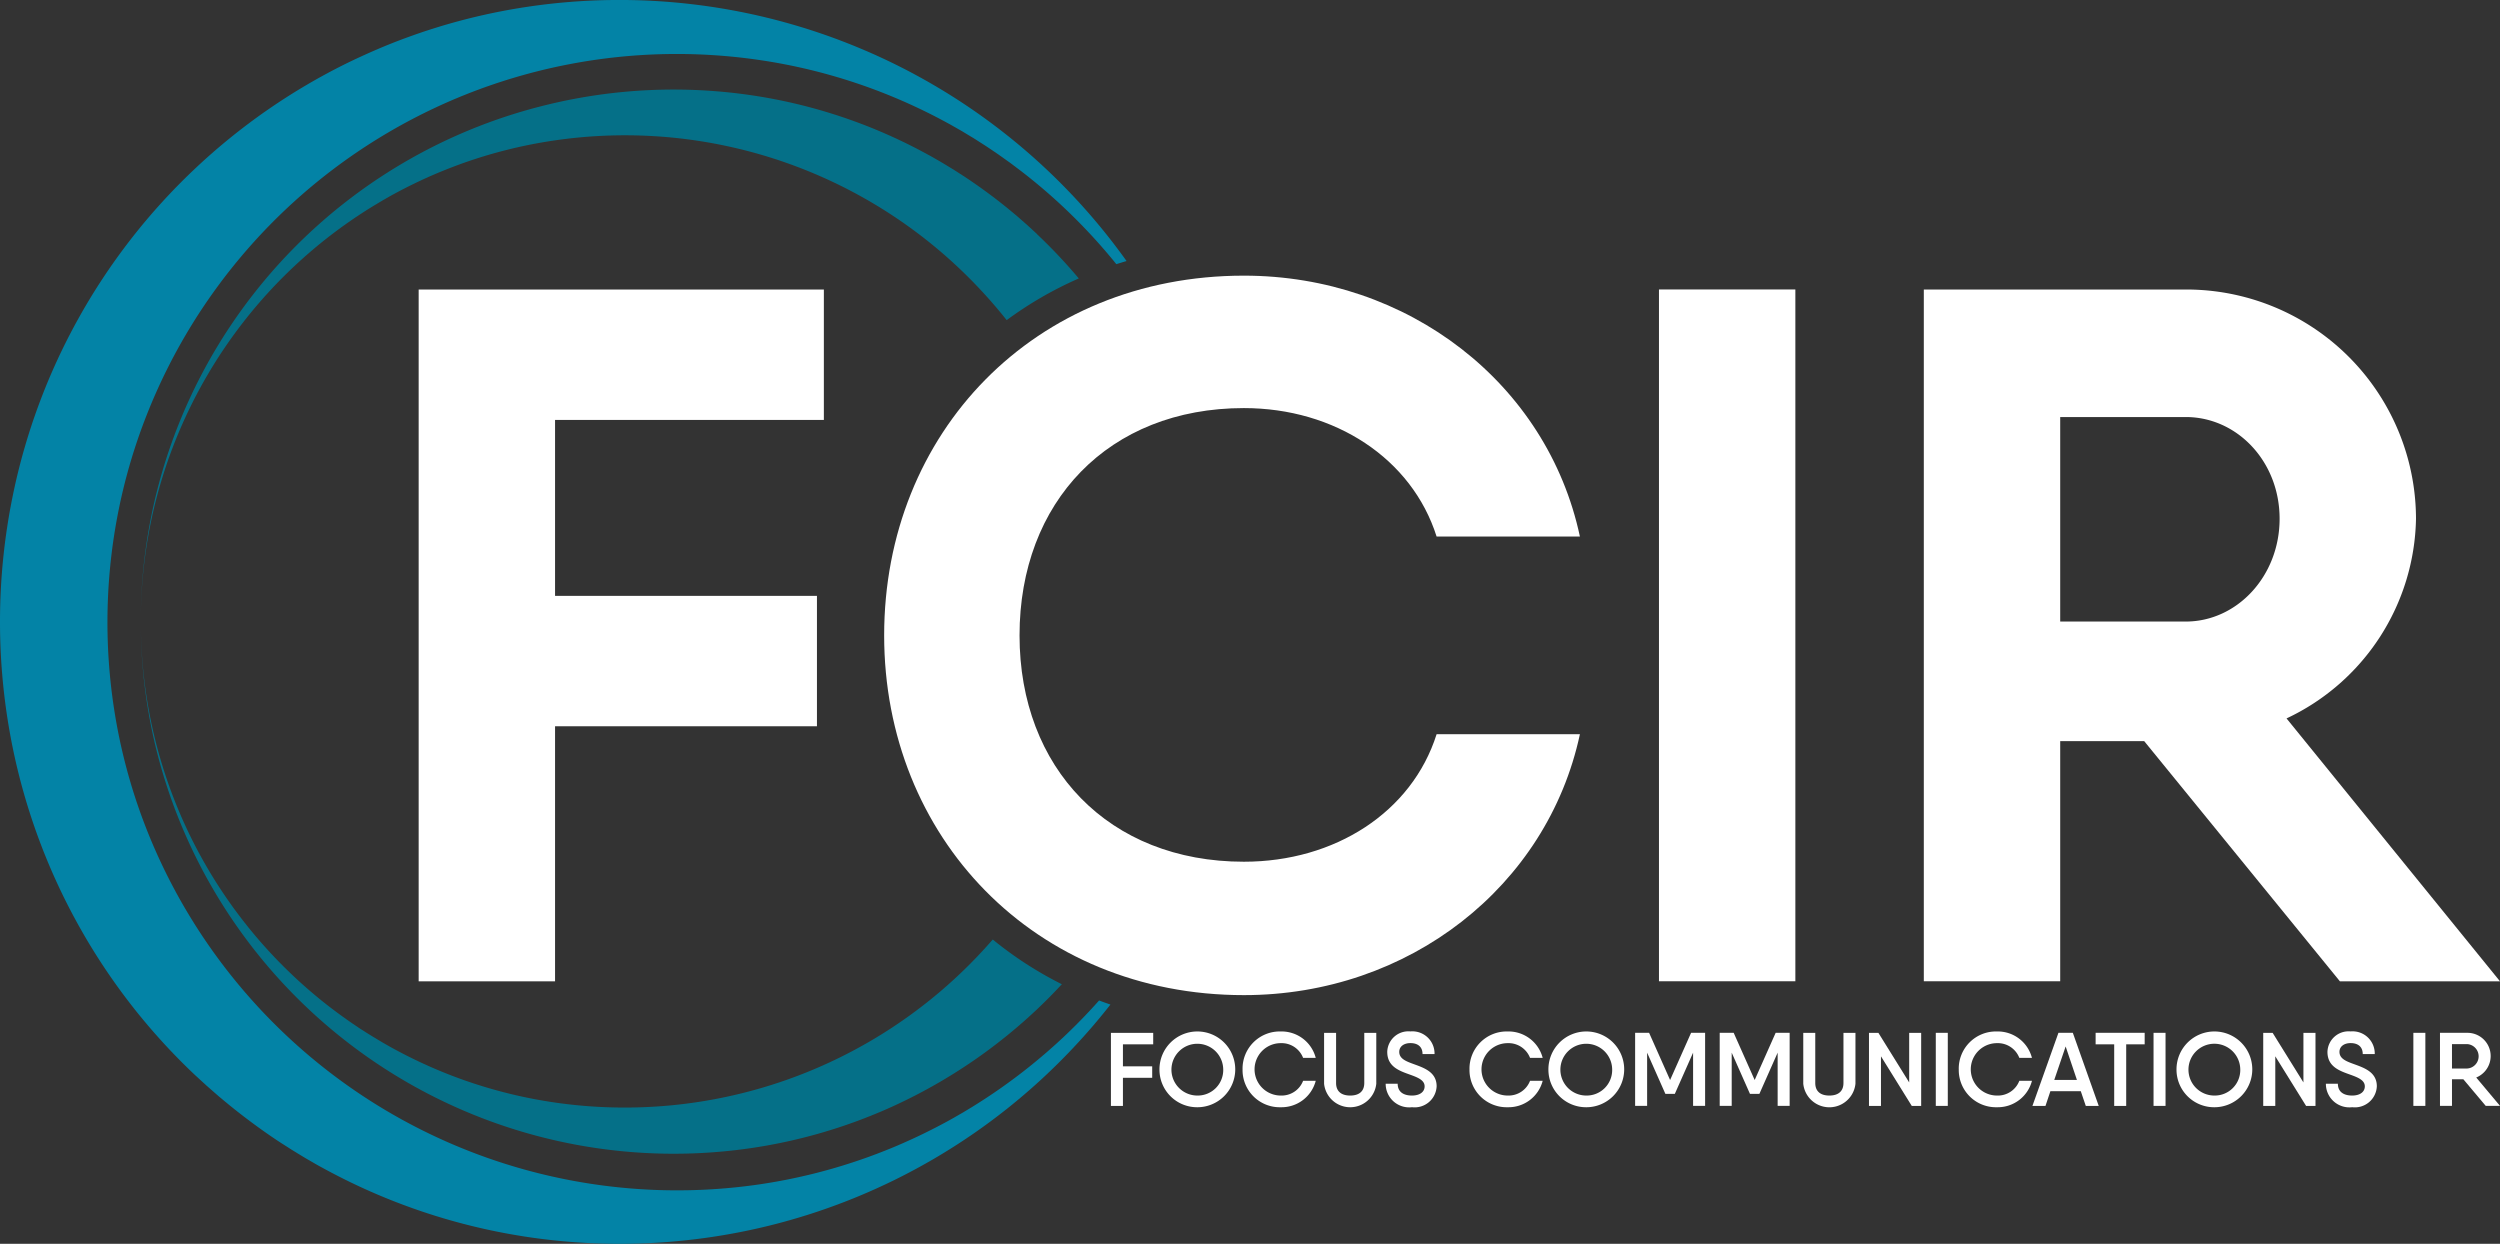
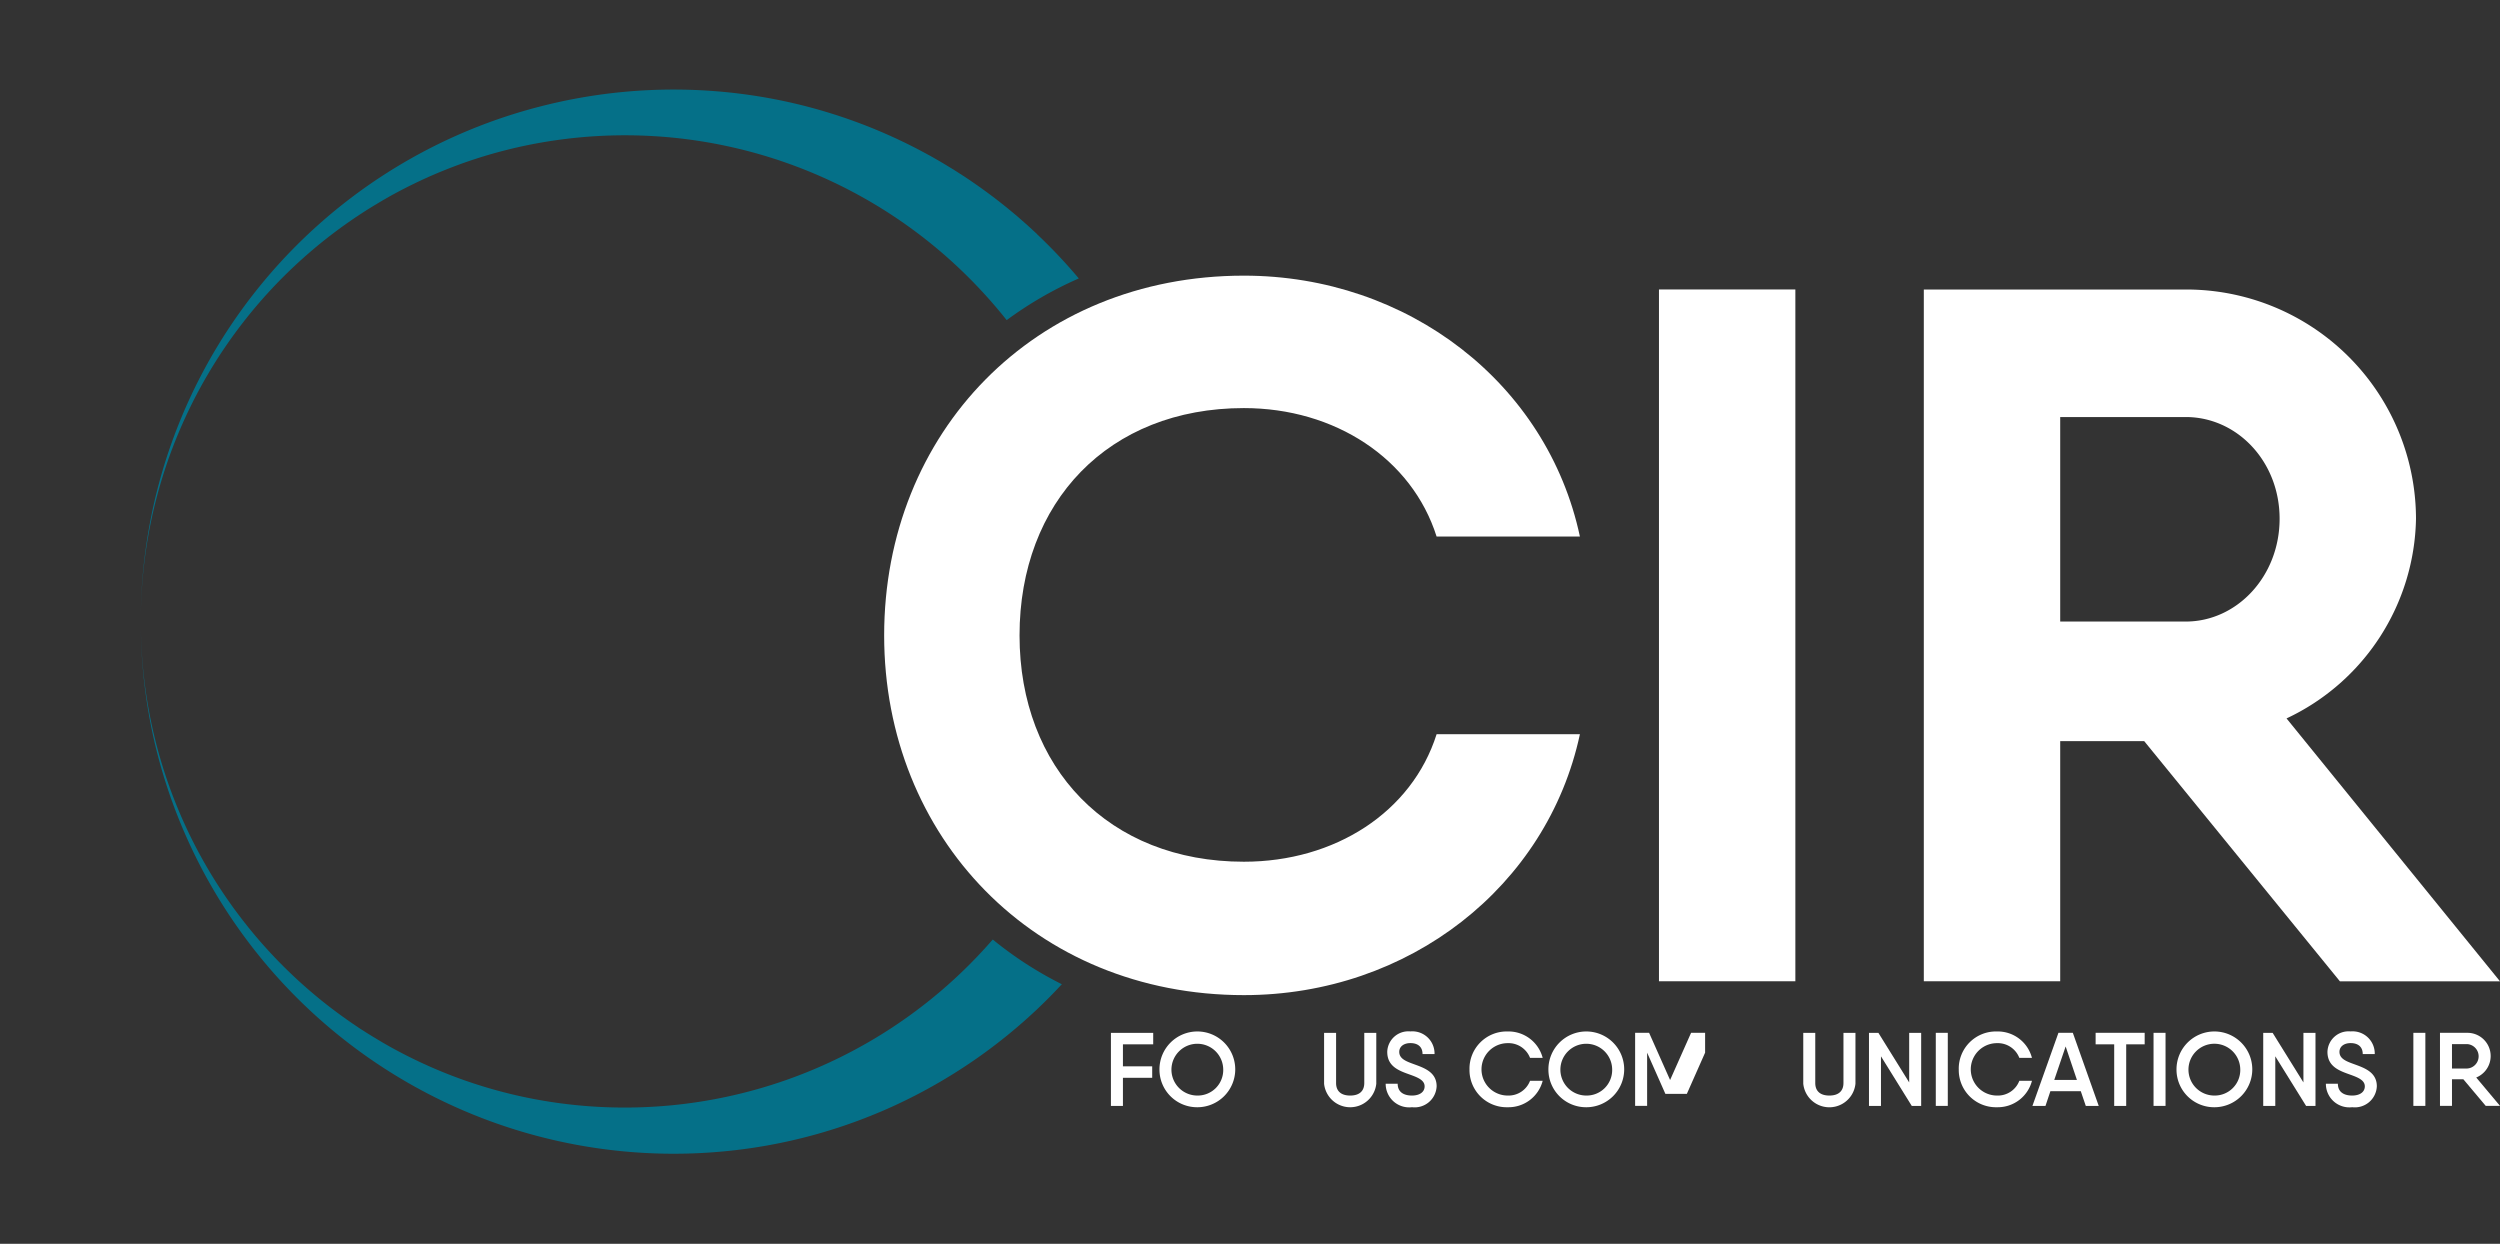
<svg xmlns="http://www.w3.org/2000/svg" width="239.184" height="119" viewBox="0 0 239.184 119">
  <rect x="0" y="0" width="239.184" height="119" fill="#333333" stroke="none" />
  <g data-name="Group 365">
-     <path data-name="Path 1" d="M88.049 60.178V47.7H49.282v66.188h13.049v-24.4h25.057V77.009H62.331V60.178z" transform="translate(-9.227 -20.001)" style="fill:#fff" />
    <path data-name="Path 2" d="M134.907 102.246c-12.955 0-21.464-8.983-21.464-21.653 0-12.765 8.509-21.748 21.464-21.748 8.7 0 16.074 4.822 18.438 12.291h13.71c-3.12-14.655-16.452-24.962-32.147-24.962-20.046 0-34.418 15.034-34.418 34.418 0 19.289 14.373 34.417 34.418 34.417 15.79 0 29.027-10.4 32.147-24.963h-13.71c-2.364 7.47-9.74 12.2-18.438 12.2" transform="translate(-15.9 -19.802)" style="fill:#fff" />
    <path data-name="Rectangle 1" transform="translate(158.72 27.697)" style="fill:#fff" d="M0 0h13.049v66.187H0z" />
    <path data-name="Path 3" d="M235.948 90.909h-8.037v22.976h-13.049V47.7h25.058a21.972 21.972 0 0 1 22.031 21.935 21.526 21.526 0 0 1-12.386 19.1l20.423 25.152h-15.317zm-8.037-11.442h12.009c4.916 0 8.982-4.349 8.982-9.834s-4.066-9.733-8.982-9.733h-12.009z" transform="translate(-30.804 -20.001)" style="fill:#fff" />
    <path data-name="Path 4" d="M126.586 130.569v2.107h2.8v1.1h-2.8v2.686h-1.149v-6.991h4.045v1.1z" transform="translate(-19.151 -30.656)" style="fill:#fff" />
    <path data-name="Path 5" d="M130.777 132.946a3.625 3.625 0 1 1 3.626 3.625 3.6 3.6 0 0 1-3.626-3.625m6.1 0a2.477 2.477 0 1 0-2.477 2.506 2.44 2.44 0 0 0 2.477-2.506" transform="translate(-19.847 -30.637)" style="fill:#fff" />
-     <path data-name="Path 6" d="M139.918 132.946a3.558 3.558 0 0 1 3.655-3.625 3.376 3.376 0 0 1 3.346 2.526h-1.209a2.208 2.208 0 0 0-2.137-1.408 2.506 2.506 0 0 0 0 5.013 2.2 2.2 0 0 0 2.137-1.408h1.209a3.377 3.377 0 0 1-3.346 2.526 3.557 3.557 0 0 1-3.655-3.625" transform="translate(-21.038 -30.637)" style="fill:#fff" />
    <path data-name="Path 7" d="M148.887 134.344v-4.873h1.148v4.8c0 .77.47 1.2 1.349 1.2s1.348-.429 1.348-1.2v-4.8h1.149v4.873a2.511 2.511 0 0 1-4.994 0" transform="translate(-22.207 -30.656)" style="fill:#fff" />
    <path data-name="Path 8" d="M155.662 134.324h1.148c0 .749.519 1.128 1.37 1.128.759 0 1.207-.359 1.207-.878 0-.579-.619-.839-1.338-1.1-1.027-.37-2.237-.75-2.237-2.2a2.024 2.024 0 0 1 2.218-1.958 2.121 2.121 0 0 1 2.306 2.167h-1.148c0-.7-.46-1.049-1.158-1.049-.63 0-1.07.33-1.07.839 0 .609.56.869 1.269 1.128 1.029.38 2.308.759 2.308 2.167a2.106 2.106 0 0 1-2.357 2 2.249 2.249 0 0 1-2.518-2.246" transform="translate(-23.089 -30.637)" style="fill:#fff" />
    <path data-name="Path 9" d="M164.883 132.946a3.558 3.558 0 0 1 3.655-3.625 3.377 3.377 0 0 1 3.346 2.526h-1.209a2.208 2.208 0 0 0-2.137-1.408 2.506 2.506 0 1 0 0 5.013 2.2 2.2 0 0 0 2.137-1.408h1.209a3.377 3.377 0 0 1-3.346 2.526 3.557 3.557 0 0 1-3.655-3.625" transform="translate(-24.291 -30.637)" style="fill:#fff" />
    <path data-name="Path 10" d="M173.564 132.946a3.625 3.625 0 1 1 3.626 3.625 3.6 3.6 0 0 1-3.626-3.625m6.1 0a2.477 2.477 0 1 0-2.477 2.506 2.44 2.44 0 0 0 2.477-2.506" transform="translate(-25.422 -30.637)" style="fill:#fff" />
-     <path data-name="Path 11" d="M189.8 136.461h-1.15v-5.093l-1.748 3.944H186l-1.748-3.944v5.093h-1.148v-6.991h1.338l2.008 4.515 2.008-4.515h1.342z" transform="translate(-26.666 -30.656)" style="fill:#fff" />
-     <path data-name="Path 12" d="M199.1 136.461h-1.148v-5.093l-1.748 3.944h-.9l-1.748-3.944v5.093h-1.148v-6.991h1.338l2.008 4.515 2.007-4.515h1.339z" transform="translate(-27.878 -30.656)" style="fill:#fff" />
+     <path data-name="Path 11" d="M189.8 136.461v-5.093l-1.748 3.944H186l-1.748-3.944v5.093h-1.148v-6.991h1.338l2.008 4.515 2.008-4.515h1.342z" transform="translate(-26.666 -30.656)" style="fill:#fff" />
    <path data-name="Path 13" d="M201.6 134.344v-4.873h1.148v4.8c0 .77.47 1.2 1.348 1.2s1.349-.429 1.349-1.2v-4.8h1.148v4.873a2.51 2.51 0 0 1-4.993 0" transform="translate(-29.075 -30.656)" style="fill:#fff" />
    <path data-name="Path 14" d="M213.823 129.471v6.991h-.9l-2.946-4.744v4.744h-1.147v-6.991h.9l2.946 4.744v-4.744z" transform="translate(-30.018 -30.656)" style="fill:#fff" />
    <path data-name="Rectangle 2" transform="translate(185.204 98.814)" style="fill:#fff" d="M0 0h1.148v6.991H0z" />
    <path data-name="Path 15" d="M218.705 132.946a3.558 3.558 0 0 1 3.655-3.625 3.377 3.377 0 0 1 3.347 2.526H224.5a2.209 2.209 0 0 0-2.138-1.408 2.506 2.506 0 0 0 0 5.013 2.2 2.2 0 0 0 2.138-1.408h1.209a3.378 3.378 0 0 1-3.347 2.526 3.558 3.558 0 0 1-3.655-3.625" transform="translate(-31.304 -30.637)" style="fill:#fff" />
    <path data-name="Path 16" d="M231.437 135.054h-2.907l-.47 1.408h-1.249l2.488-6.991h1.378l2.477 6.991h-1.238zm-.37-1.079-1.078-3.2-1.089 3.2z" transform="translate(-32.361 -30.656)" style="fill:#fff" />
    <path data-name="Path 17" d="M238.455 130.569h-1.768v5.893h-1.148v-5.893h-1.777v-1.1h4.693z" transform="translate(-33.266 -30.656)" style="fill:#fff" />
    <path data-name="Rectangle 3" transform="translate(206.037 98.814)" style="fill:#fff" d="M0 0h1.148v6.991H0z" />
    <path data-name="Path 18" d="M242.66 132.946a3.625 3.625 0 1 1 3.625 3.625 3.6 3.6 0 0 1-3.625-3.625m6.1 0a2.478 2.478 0 1 0-2.478 2.506 2.441 2.441 0 0 0 2.478-2.506" transform="translate(-34.426 -30.637)" style="fill:#fff" />
    <path data-name="Path 19" d="M257.2 129.471v6.991h-.9l-2.946-4.744v4.744H252.2v-6.991h.9l2.946 4.744v-4.744z" transform="translate(-35.669 -30.656)" style="fill:#fff" />
    <path data-name="Path 20" d="M259.093 134.324h1.148c0 .749.52 1.128 1.369 1.128.759 0 1.208-.359 1.208-.878 0-.579-.619-.839-1.338-1.1-1.028-.37-2.237-.75-2.237-2.2a2.024 2.024 0 0 1 2.217-1.958 2.121 2.121 0 0 1 2.307 2.167h-1.149c0-.7-.459-1.049-1.158-1.049-.629 0-1.068.33-1.068.839 0 .609.558.869 1.268 1.128 1.029.38 2.307.759 2.307 2.167a2.105 2.105 0 0 1-2.357 2 2.249 2.249 0 0 1-2.517-2.246" transform="translate(-36.567 -30.637)" style="fill:#fff" />
    <path data-name="Rectangle 4" transform="translate(230.895 98.814)" style="fill:#fff" d="M0 0h1.148v6.991H0z" />
    <path data-name="Path 21" d="M273.881 133.914h-1.088v2.547h-1.149v-6.991h2.6a2.22 2.22 0 0 1 .869 4.275l2.277 2.716h-1.368zm-1.088-1.029h1.448a1.17 1.17 0 0 0 0-2.336h-1.448z" transform="translate(-38.203 -30.656)" style="fill:#fff" />
-     <path data-name="Path 22" d="M17.281 55.506A54.5 54.5 0 0 1 75.932 21.6a53.591 53.591 0 0 1 15.494 4.76q1.229.592 2.431 1.248c.2.105.4.219.6.334l.593.338c.2.111.395.231.591.35l.586.353c.2.117.387.242.58.364l.579.37c.193.12.381.251.571.377l.57.384c.378.258.746.529 1.122.793s.734.547 1.1.82a53.78 53.78 0 0 1 4.2 3.558 54.39 54.39 0 0 1 5.082 5.476q.485-.155.976-.3a59.618 59.618 0 0 0-57.475-24.3 58.659 58.659 0 0 0-11.451 2.946q-1.4.513-2.767 1.1T36.6 21.807A59.545 59.545 0 0 0 21.87 32 59.381 59.381 0 0 0 4.447 63.279a60.232 60.232 0 0 0 .008 24.171 59.475 59.475 0 0 0 17.433 31.26L23 119.729l1.131.99c.385.321.769.643 1.157.958a61.565 61.565 0 0 0 3.599 2.699c.412.284.824.564 1.243.835l.63.4c.21.136.418.272.633.4l.638.39c.213.129.424.26.642.382l.648.374c.215.124.431.249.651.365q1.31.719 2.65 1.374a58.889 58.889 0 0 0 16.92 5.278 59.737 59.737 0 0 0 23.186-1.038 59.5 59.5 0 0 0 29.211-17.071q1.858-1.975 3.526-4.106-.547-.185-1.086-.388-1.631 1.835-3.418 3.515a54.555 54.555 0 0 1-8.726 6.671l-.588.355c-.194.118-.389.237-.589.347l-.593.341c-.2.114-.4.227-.6.334q-1.2.655-2.431 1.249t-2.484 1.126q-1.255.528-2.533.994a53.7 53.7 0 0 1-10.479 2.653 54.556 54.556 0 0 1-58.672-33.925 53.733 53.733 0 0 1-2.818-9.758 54.478 54.478 0 0 1 .008-20.214 53.809 53.809 0 0 1 2.825-9.754" transform="translate(-3.226 -15.851)" style="fill:#0383a6" />
    <path data-name="Path 23" d="M100.223 107.023q-.565.651-1.155 1.283A46.59 46.59 0 0 1 58.21 122.6a45.823 45.823 0 0 1-13.254-4.076q-1.051-.506-2.079-1.069c-.173-.089-.343-.188-.511-.284l-.509-.291c-.17-.1-.337-.2-.5-.3l-.5-.3c-.168-.1-.332-.207-.5-.311l-.494-.314c-.167-.1-.327-.215-.49-.324l-.49-.331c-.324-.221-.639-.452-.959-.678s-.629-.468-.944-.7a46.417 46.417 0 0 1-17.3-27.536 47.222 47.222 0 0 1-.959-8.755A51.018 51.018 0 0 0 19.6 86.1a50.391 50.391 0 0 0 2.665 9.178 51.023 51.023 0 0 0 55.106 31.66 50.306 50.306 0 0 0 9.8-2.52q1.195-.441 2.366-.938t2.319-1.061a49.807 49.807 0 0 0 4.475-2.469 50.362 50.362 0 0 0 4.217-2.915 50.97 50.97 0 0 0 3.914-3.335q1.225-1.158 2.373-2.4a35.67 35.67 0 0 1-6.612-4.281m4.223-67.506-.947-.87-.968-.848c-.33-.273-.657-.549-.989-.819a51.814 51.814 0 0 0-4.145-3.023l-.539-.346c-.179-.114-.357-.231-.542-.341l-.546-.332c-.182-.111-.364-.222-.549-.328l-.554-.319a16.854 16.854 0 0 0-.557-.312q-1.121-.617-2.266-1.176a50.339 50.339 0 0 0-14.475-4.516 51.13 51.13 0 0 0-19.836.888 50.854 50.854 0 0 0-38.816 48.697 47.213 47.213 0 0 1 .959-8.754 46.519 46.519 0 0 1 21.168-30.2l.5-.3.5-.3.508-.29c.17-.1.338-.195.511-.286q1.027-.56 2.079-1.069t2.126-.964q1.075-.45 2.167-.85a45.974 45.974 0 0 1 8.966-2.27 46.522 46.522 0 0 1 40.877 14.3q1.3 1.389 2.479 2.879a35.79 35.79 0 0 1 6.9-3.989 51 51 0 0 0-4.015-4.253" transform="translate(-5.245 -17.135)" style="fill:#057088" />
  </g>
</svg>